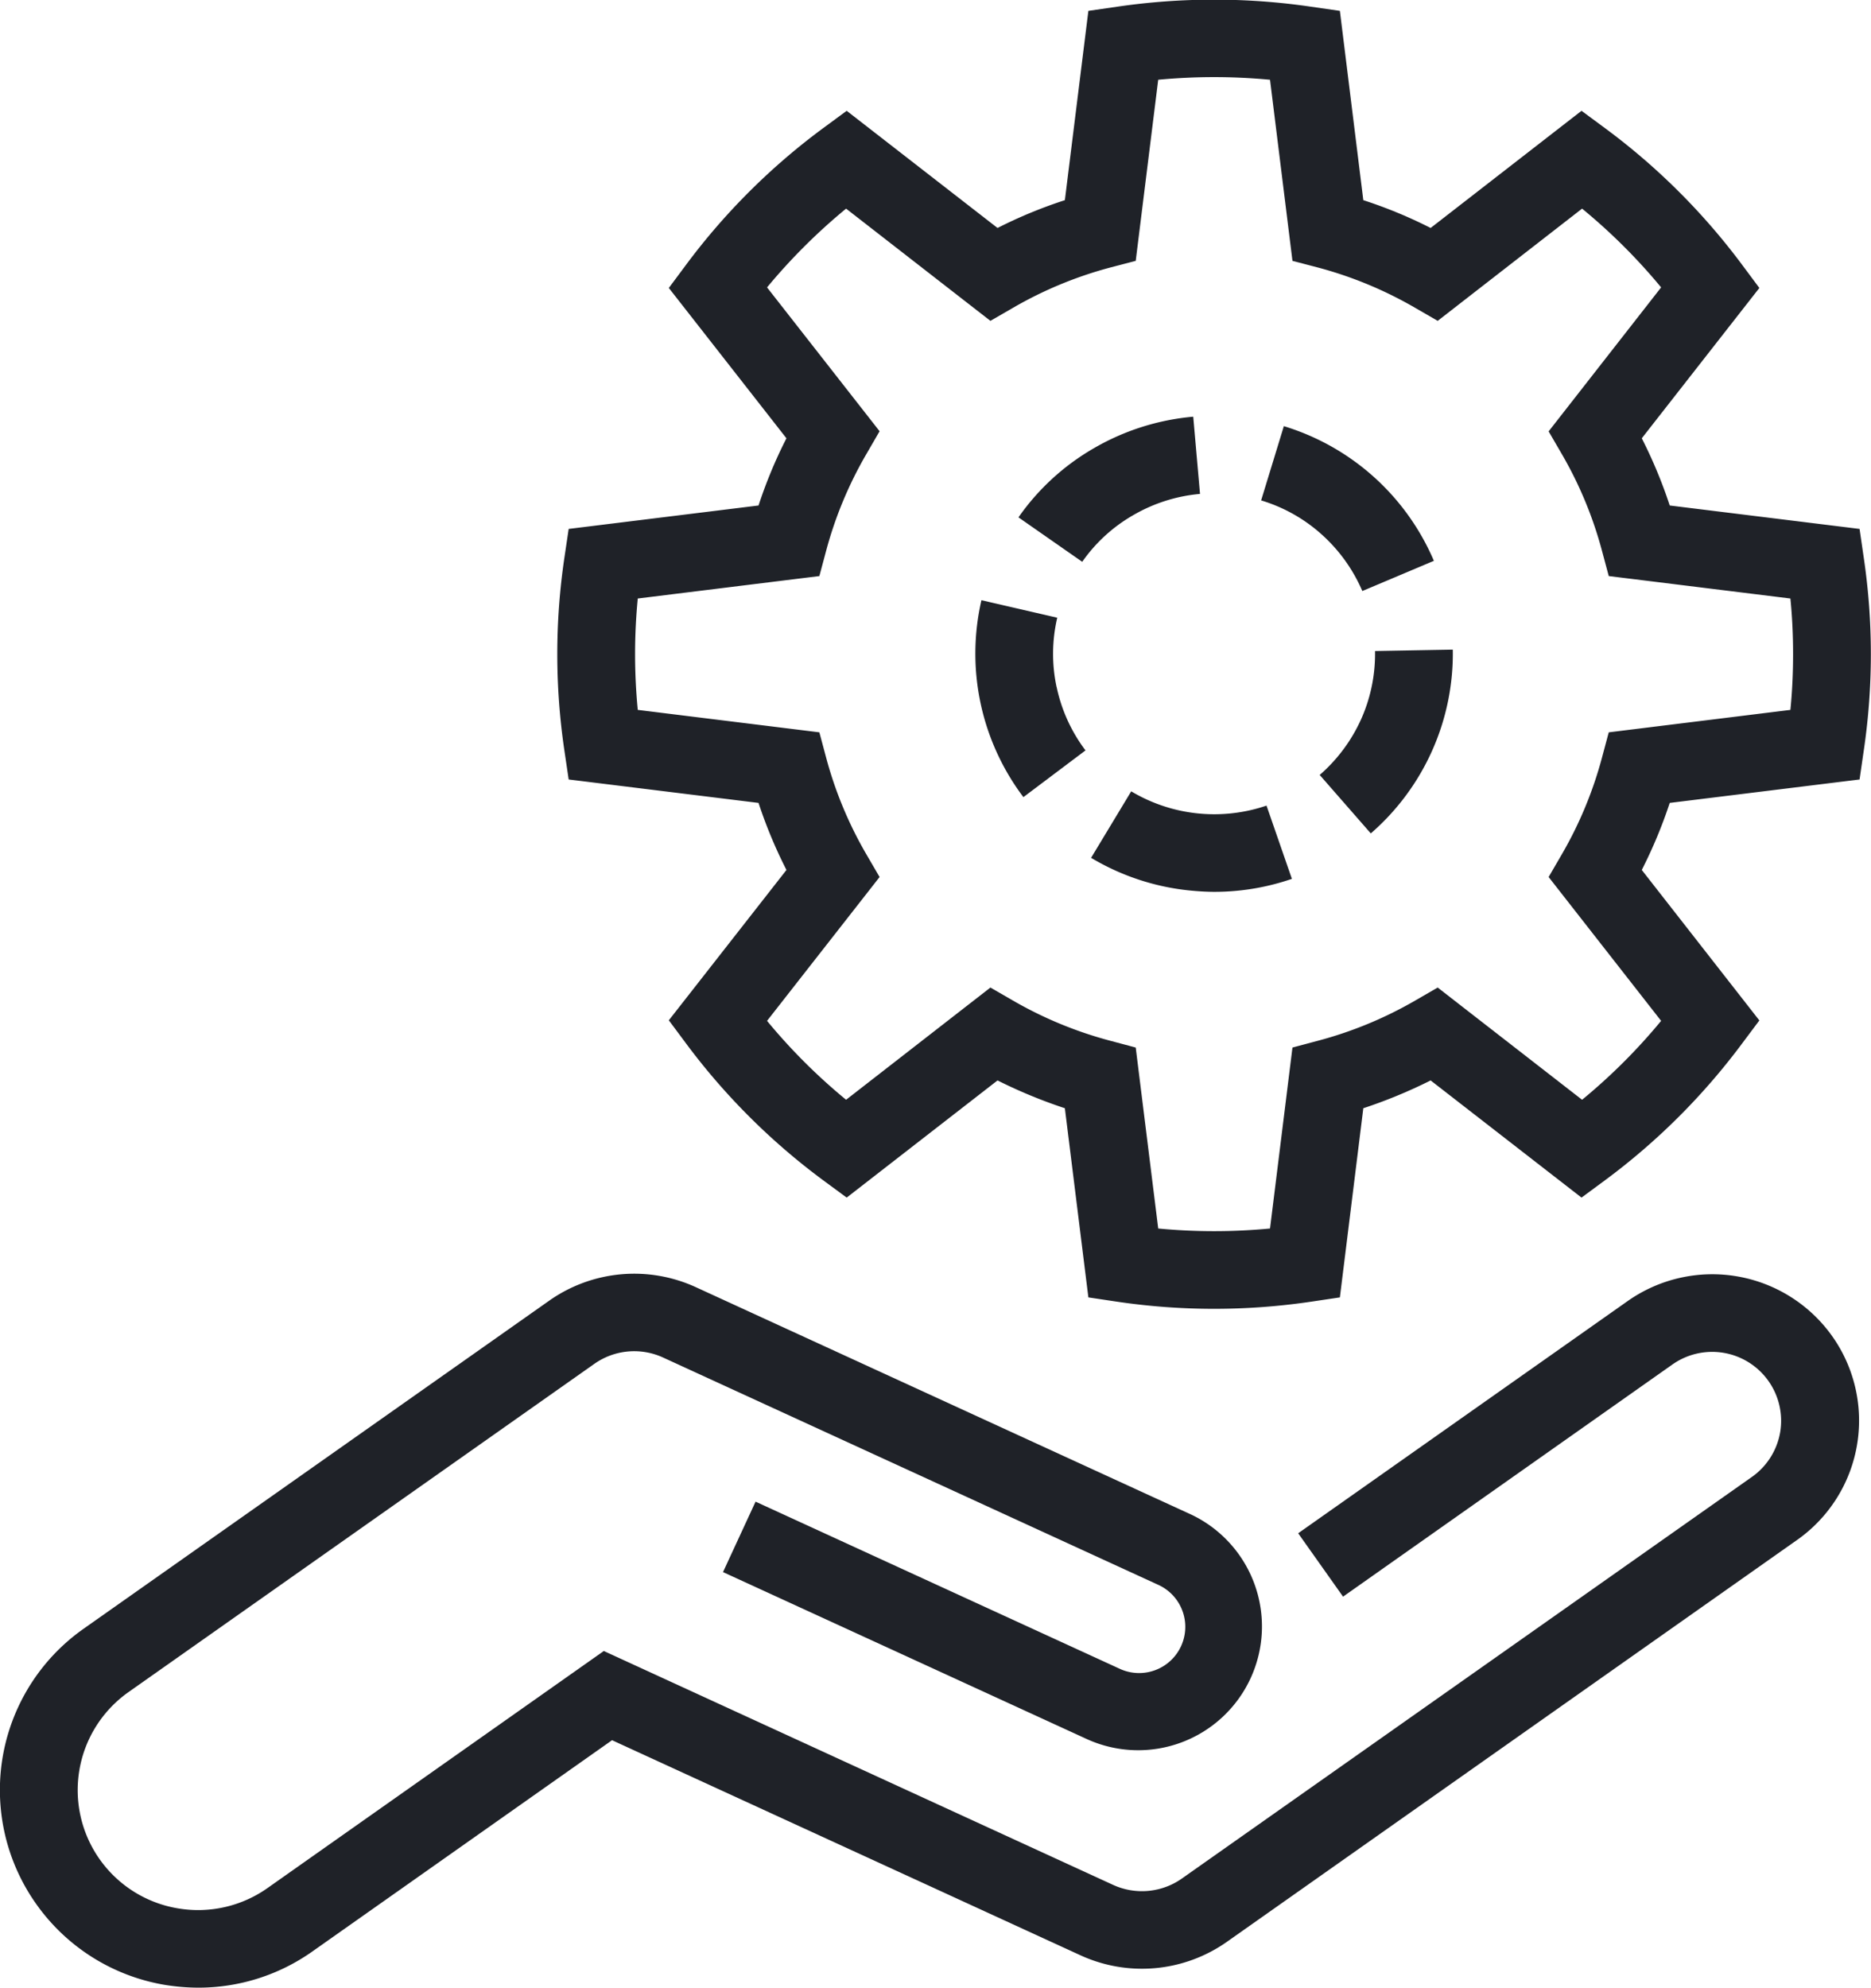
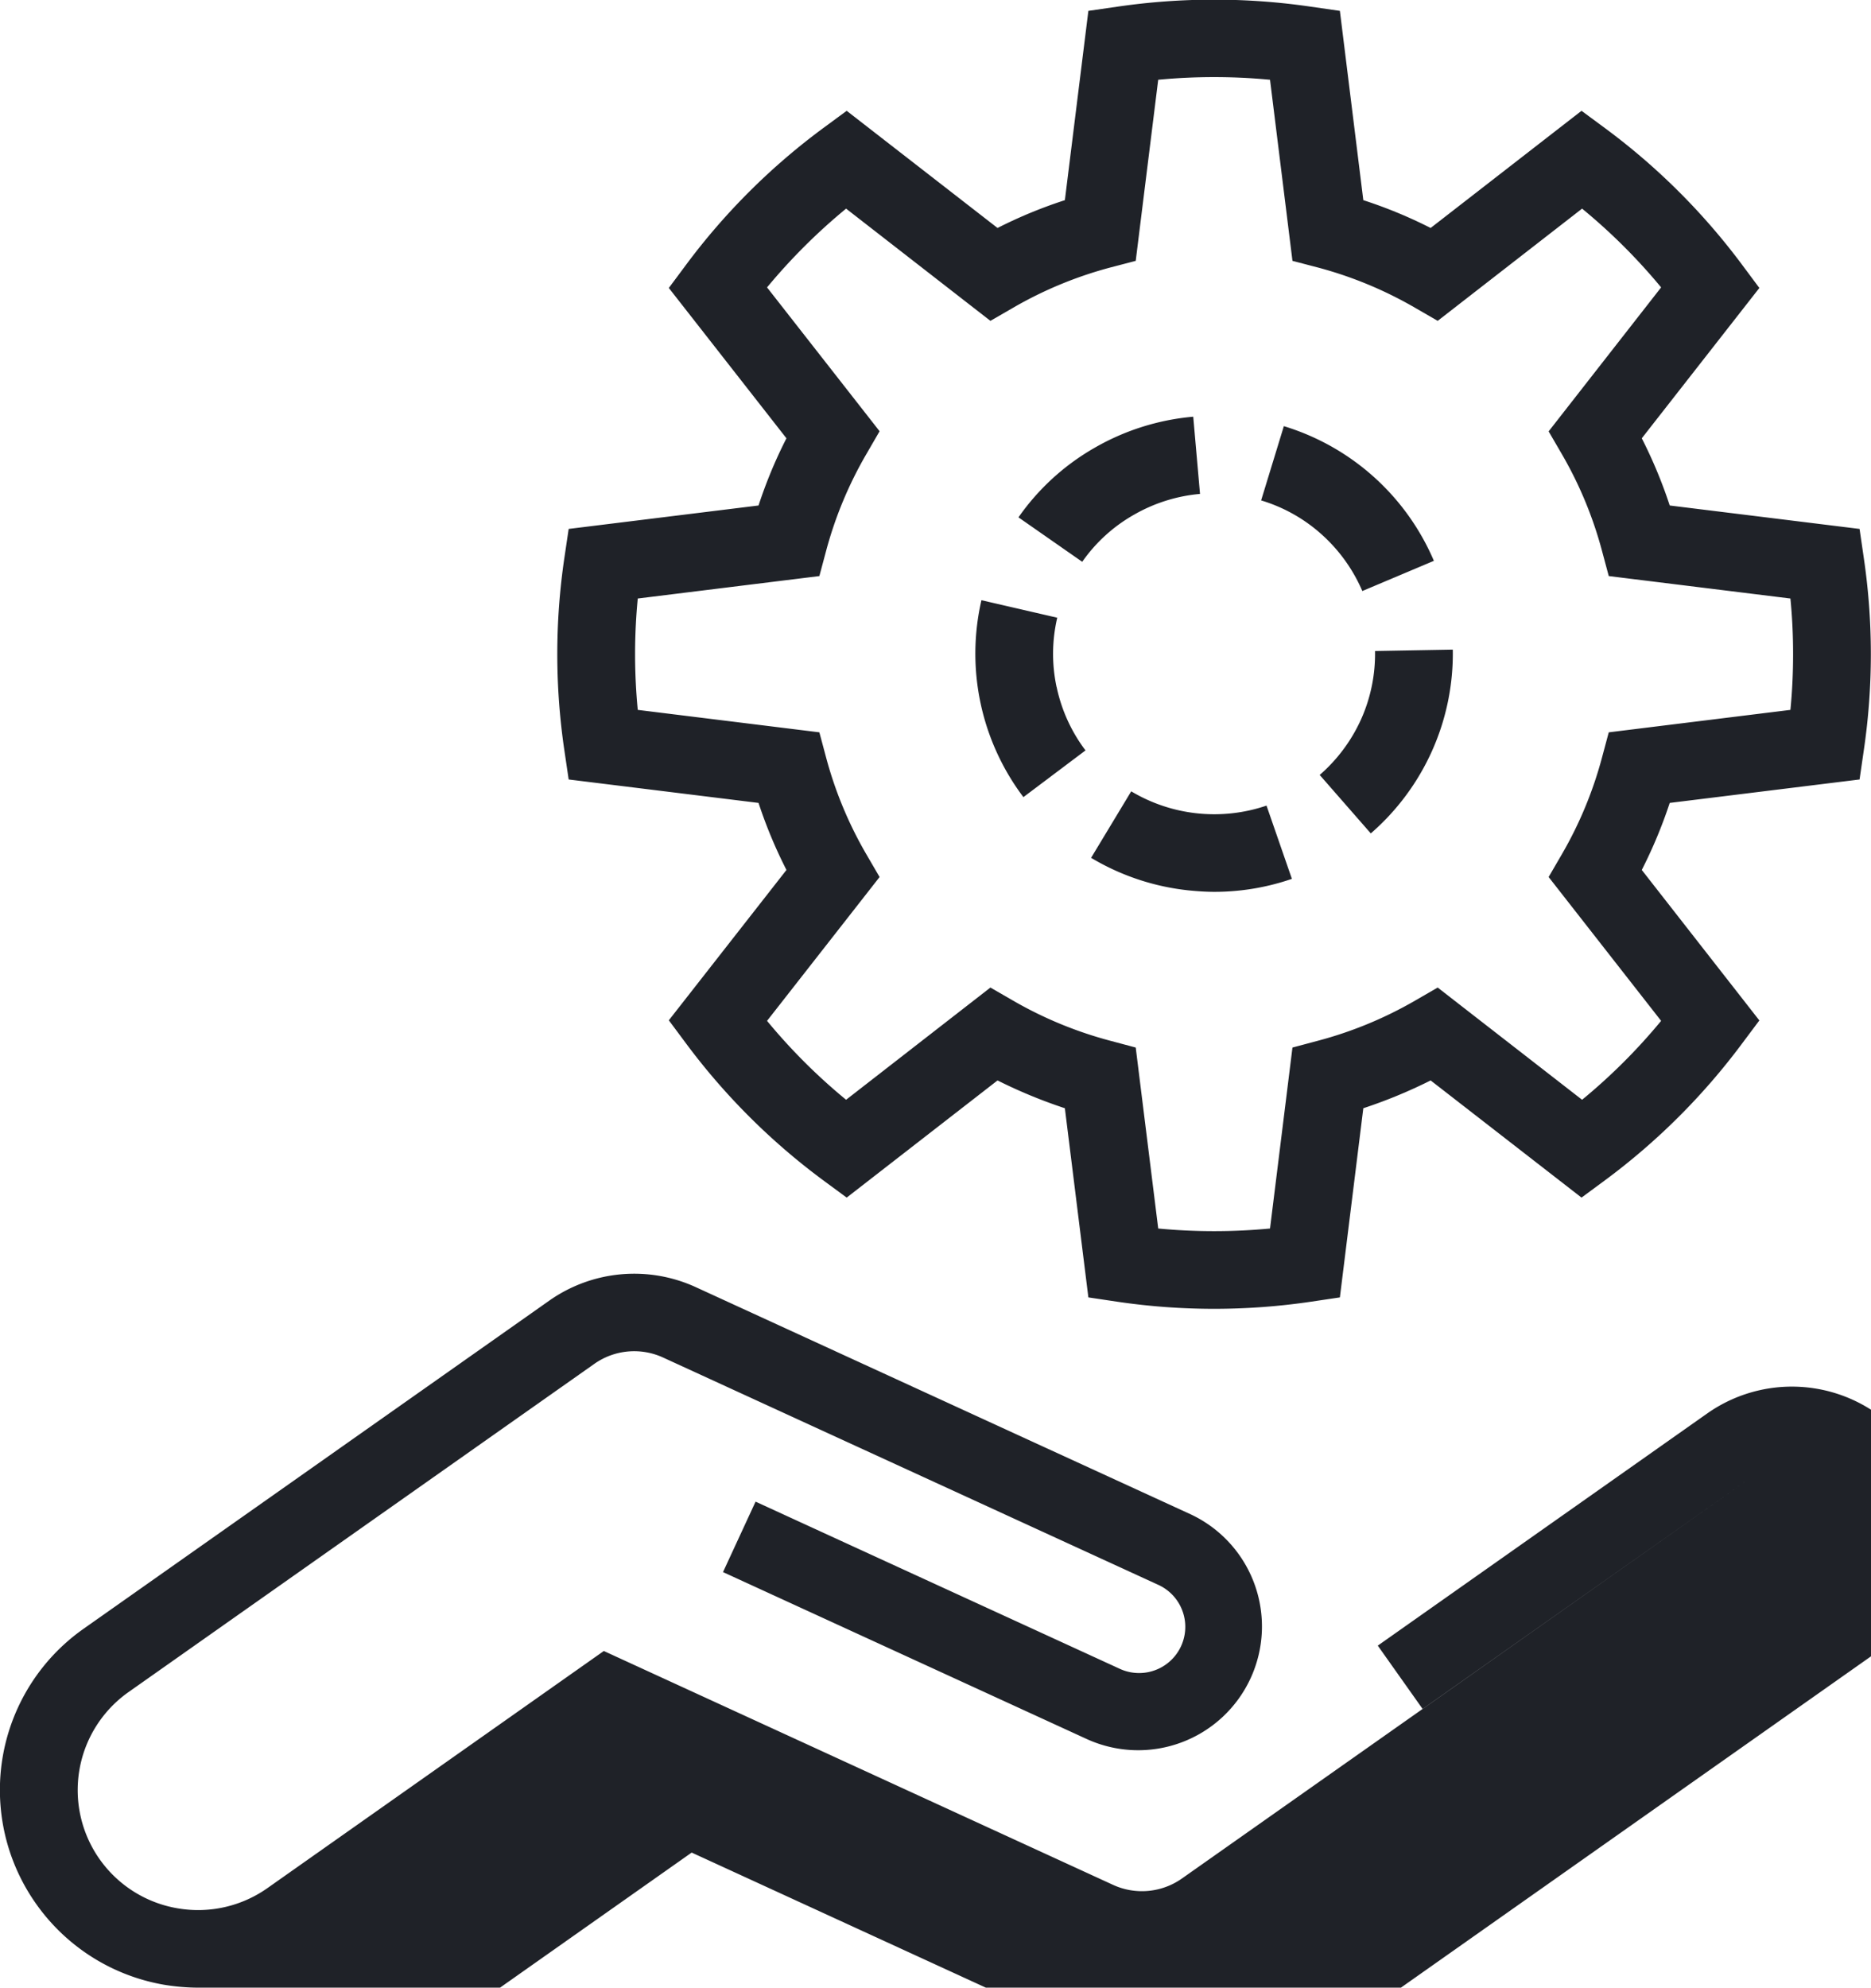
<svg xmlns="http://www.w3.org/2000/svg" width="132.562" height="140.81" viewBox="0 0 132.562 140.81">
  <defs>
    <style>
      .cls-1 {
        fill: #1f2228;
        fill-rule: evenodd;
      }
    </style>
  </defs>
-   <path id="Pr1.svg" class="cls-1" d="M1045.49,1232.34l-0.3,2.07-13.45,1.66a34,34,0,0,1-1.98,4.75l8.33,10.66-1.25,1.67a46.753,46.753,0,0,1-9.67,9.64l-1.68,1.24-10.69-8.3a35.452,35.452,0,0,1-4.77,1.97l-1.66,13.4-2.08.31a46.94,46.94,0,0,1-13.666,0l-2.074-.31-1.665-13.4a35.518,35.518,0,0,1-4.771-1.97l-10.687,8.3-1.684-1.24a46.767,46.767,0,0,1-9.668-9.64l-1.25-1.68,8.334-10.65a33.4,33.4,0,0,1-1.978-4.75l-13.452-1.66-0.306-2.07a46.626,46.626,0,0,1,0-13.62l0.306-2.06,13.452-1.66a33.151,33.151,0,0,1,1.977-4.76l-8.333-10.65,1.25-1.68a46.572,46.572,0,0,1,9.668-9.63l1.684-1.24,10.687,8.3a32.99,32.99,0,0,1,4.771-1.97l1.665-13.41,2.075-.3a47.4,47.4,0,0,1,13.665,0l2.08,0.3,1.66,13.41a33.024,33.024,0,0,1,4.77,1.97l10.69-8.3,1.68,1.24a46.7,46.7,0,0,1,9.67,9.63l1.25,1.68-8.33,10.65a33.628,33.628,0,0,1,1.98,4.76l13.45,1.66,0.3,2.06A46.626,46.626,0,0,1,1045.49,1232.34Zm-5.2-10.75-12.87-1.59-0.48-1.79a28.026,28.026,0,0,0-2.85-6.86l-0.93-1.6,7.97-10.2a41.014,41.014,0,0,0-5.6-5.58l-10.23,7.95-1.61-.93a28.165,28.165,0,0,0-6.88-2.85l-1.8-.47-1.59-12.83a41.932,41.932,0,0,0-7.922,0l-1.593,12.83-1.8.47a28.225,28.225,0,0,0-6.884,2.85l-1.611.93-10.226-7.95a41.6,41.6,0,0,0-5.6,5.58l7.974,10.19-0.933,1.61a28.04,28.04,0,0,0-2.855,6.86l-0.479,1.79-12.867,1.59c-0.126,1.31-.19,2.63-0.19,3.94s0.064,2.64.19,3.95l12.867,1.59,0.479,1.79a28.04,28.04,0,0,0,2.855,6.86l0.933,1.6-7.974,10.19a40.981,40.981,0,0,0,5.6,5.59l10.226-7.95,1.611,0.93a28.244,28.244,0,0,0,6.884,2.84l1.8,0.48,1.594,12.82a41.922,41.922,0,0,0,7.921,0l1.59-12.82,1.8-.48a28.136,28.136,0,0,0,6.88-2.84l1.61-.93,10.23,7.95a41.087,41.087,0,0,0,5.6-5.59l-7.97-10.19,0.93-1.6a28.026,28.026,0,0,0,2.85-6.86l0.48-1.79,12.87-1.59c0.13-1.31.19-2.63,0.19-3.95S1040.42,1222.9,1040.29,1221.59Zm-29.73,16.64-3.62-4.14a11.49,11.49,0,0,0,2.94-3.96,11.34,11.34,0,0,0,.98-4.82l5.51-.1A16.868,16.868,0,0,1,1010.56,1238.23Zm-3.47-21.17a11.263,11.263,0,0,0-4.3-2.42l1.61-5.26a16.91,16.91,0,0,1,10.63,9.54l-5.07,2.14A11.471,11.471,0,0,0,1007.09,1217.06Zm-2.12,24.39a16.854,16.854,0,0,1-5.479.92c-0.6,0-1.2-.04-1.8-0.1a16.905,16.905,0,0,1-6.948-2.31l2.843-4.71a11.477,11.477,0,0,0,9.586,1.01Zm-14.855-22.46-4.518-3.15a16.668,16.668,0,0,1,5.4-4.93,16.952,16.952,0,0,1,6.983-2.2l0.48,5.47a11.411,11.411,0,0,0-4.706,1.49A11.2,11.2,0,0,0,990.115,1218.99Zm-1.811,8.88a11.3,11.3,0,0,0,2.043,4.48l-4.4,3.31a16.878,16.878,0,0,1-2.974-13.95l5.372,1.24A11.234,11.234,0,0,0,988.3,1227.87Zm-25.579,42.5,35.1,16.11a8.77,8.77,0,0,1-7.361,15.92l-25.8-11.84,2.307-4.99,25.8,11.84a3.272,3.272,0,1,0,2.747-5.94l-35.1-16.11a4.9,4.9,0,0,0-4.873.45l-33,23.25a8.494,8.494,0,0,0,3.483,15.32,8.522,8.522,0,0,0,6.368-1.44l23.823-16.79,36.085,16.57a4.917,4.917,0,0,0,4.871-.45l40.4-28.46a4.891,4.891,0,0,0,1.99-3.16,4.885,4.885,0,0,0-7.63-4.8l-23.34,16.45-3.18-4.49,23.33-16.44a10.417,10.417,0,0,1,14.5,2.47,10.339,10.339,0,0,1-2.49,14.45l-40.4,28.47a10.451,10.451,0,0,1-10.359.95l-33.193-15.24-21.225,14.96A13.97,13.97,0,0,1,927.5,1320a15.057,15.057,0,0,1-2.4-.2,14,14,0,0,1-9.092-5.72,13.966,13.966,0,0,1,3.359-19.51l33-23.25A10.46,10.46,0,0,1,962.725,1270.37Z" transform="translate(-913.438 -1179.19)" />
+   <path id="Pr1.svg" class="cls-1" d="M1045.49,1232.34l-0.3,2.07-13.45,1.66a34,34,0,0,1-1.98,4.75l8.33,10.66-1.25,1.67a46.753,46.753,0,0,1-9.67,9.64l-1.68,1.24-10.69-8.3a35.452,35.452,0,0,1-4.77,1.97l-1.66,13.4-2.08.31a46.94,46.94,0,0,1-13.666,0l-2.074-.31-1.665-13.4a35.518,35.518,0,0,1-4.771-1.97l-10.687,8.3-1.684-1.24a46.767,46.767,0,0,1-9.668-9.64l-1.25-1.68,8.334-10.65a33.4,33.4,0,0,1-1.978-4.75l-13.452-1.66-0.306-2.07a46.626,46.626,0,0,1,0-13.62l0.306-2.06,13.452-1.66a33.151,33.151,0,0,1,1.977-4.76l-8.333-10.65,1.25-1.68a46.572,46.572,0,0,1,9.668-9.63l1.684-1.24,10.687,8.3a32.99,32.99,0,0,1,4.771-1.97l1.665-13.41,2.075-.3a47.4,47.4,0,0,1,13.665,0l2.08,0.3,1.66,13.41a33.024,33.024,0,0,1,4.77,1.97l10.69-8.3,1.68,1.24a46.7,46.7,0,0,1,9.67,9.63l1.25,1.68-8.33,10.65a33.628,33.628,0,0,1,1.98,4.76l13.45,1.66,0.3,2.06A46.626,46.626,0,0,1,1045.49,1232.34Zm-5.2-10.75-12.87-1.59-0.48-1.79a28.026,28.026,0,0,0-2.85-6.86l-0.93-1.6,7.97-10.2a41.014,41.014,0,0,0-5.6-5.58l-10.23,7.95-1.61-.93a28.165,28.165,0,0,0-6.88-2.85l-1.8-.47-1.59-12.83a41.932,41.932,0,0,0-7.922,0l-1.593,12.83-1.8.47a28.225,28.225,0,0,0-6.884,2.85l-1.611.93-10.226-7.95a41.6,41.6,0,0,0-5.6,5.58l7.974,10.19-0.933,1.61a28.04,28.04,0,0,0-2.855,6.86l-0.479,1.79-12.867,1.59c-0.126,1.31-.19,2.63-0.19,3.94s0.064,2.64.19,3.95l12.867,1.59,0.479,1.79a28.04,28.04,0,0,0,2.855,6.86l0.933,1.6-7.974,10.19a40.981,40.981,0,0,0,5.6,5.59l10.226-7.95,1.611,0.93a28.244,28.244,0,0,0,6.884,2.84l1.8,0.48,1.594,12.82a41.922,41.922,0,0,0,7.921,0l1.59-12.82,1.8-.48a28.136,28.136,0,0,0,6.88-2.84l1.61-.93,10.23,7.95a41.087,41.087,0,0,0,5.6-5.59l-7.97-10.19,0.93-1.6a28.026,28.026,0,0,0,2.85-6.86l0.48-1.79,12.87-1.59c0.13-1.31.19-2.63,0.19-3.95S1040.42,1222.9,1040.29,1221.59Zm-29.73,16.64-3.62-4.14a11.49,11.49,0,0,0,2.94-3.96,11.34,11.34,0,0,0,.98-4.82l5.51-.1A16.868,16.868,0,0,1,1010.56,1238.23Zm-3.47-21.17a11.263,11.263,0,0,0-4.3-2.42l1.61-5.26a16.91,16.91,0,0,1,10.63,9.54l-5.07,2.14A11.471,11.471,0,0,0,1007.09,1217.06Zm-2.12,24.39a16.854,16.854,0,0,1-5.479.92c-0.6,0-1.2-.04-1.8-0.1a16.905,16.905,0,0,1-6.948-2.31l2.843-4.71a11.477,11.477,0,0,0,9.586,1.01Zm-14.855-22.46-4.518-3.15a16.668,16.668,0,0,1,5.4-4.93,16.952,16.952,0,0,1,6.983-2.2l0.48,5.47a11.411,11.411,0,0,0-4.706,1.49A11.2,11.2,0,0,0,990.115,1218.99Zm-1.811,8.88a11.3,11.3,0,0,0,2.043,4.48l-4.4,3.31a16.878,16.878,0,0,1-2.974-13.95l5.372,1.24A11.234,11.234,0,0,0,988.3,1227.87Zm-25.579,42.5,35.1,16.11a8.77,8.77,0,0,1-7.361,15.92l-25.8-11.84,2.307-4.99,25.8,11.84a3.272,3.272,0,1,0,2.747-5.94l-35.1-16.11a4.9,4.9,0,0,0-4.873.45l-33,23.25a8.494,8.494,0,0,0,3.483,15.32,8.522,8.522,0,0,0,6.368-1.44l23.823-16.79,36.085,16.57a4.917,4.917,0,0,0,4.871-.45l40.4-28.46l-23.34,16.45-3.18-4.49,23.33-16.44a10.417,10.417,0,0,1,14.5,2.47,10.339,10.339,0,0,1-2.49,14.45l-40.4,28.47a10.451,10.451,0,0,1-10.359.95l-33.193-15.24-21.225,14.96A13.97,13.97,0,0,1,927.5,1320a15.057,15.057,0,0,1-2.4-.2,14,14,0,0,1-9.092-5.72,13.966,13.966,0,0,1,3.359-19.51l33-23.25A10.46,10.46,0,0,1,962.725,1270.37Z" transform="translate(-913.438 -1179.19)" />
</svg>